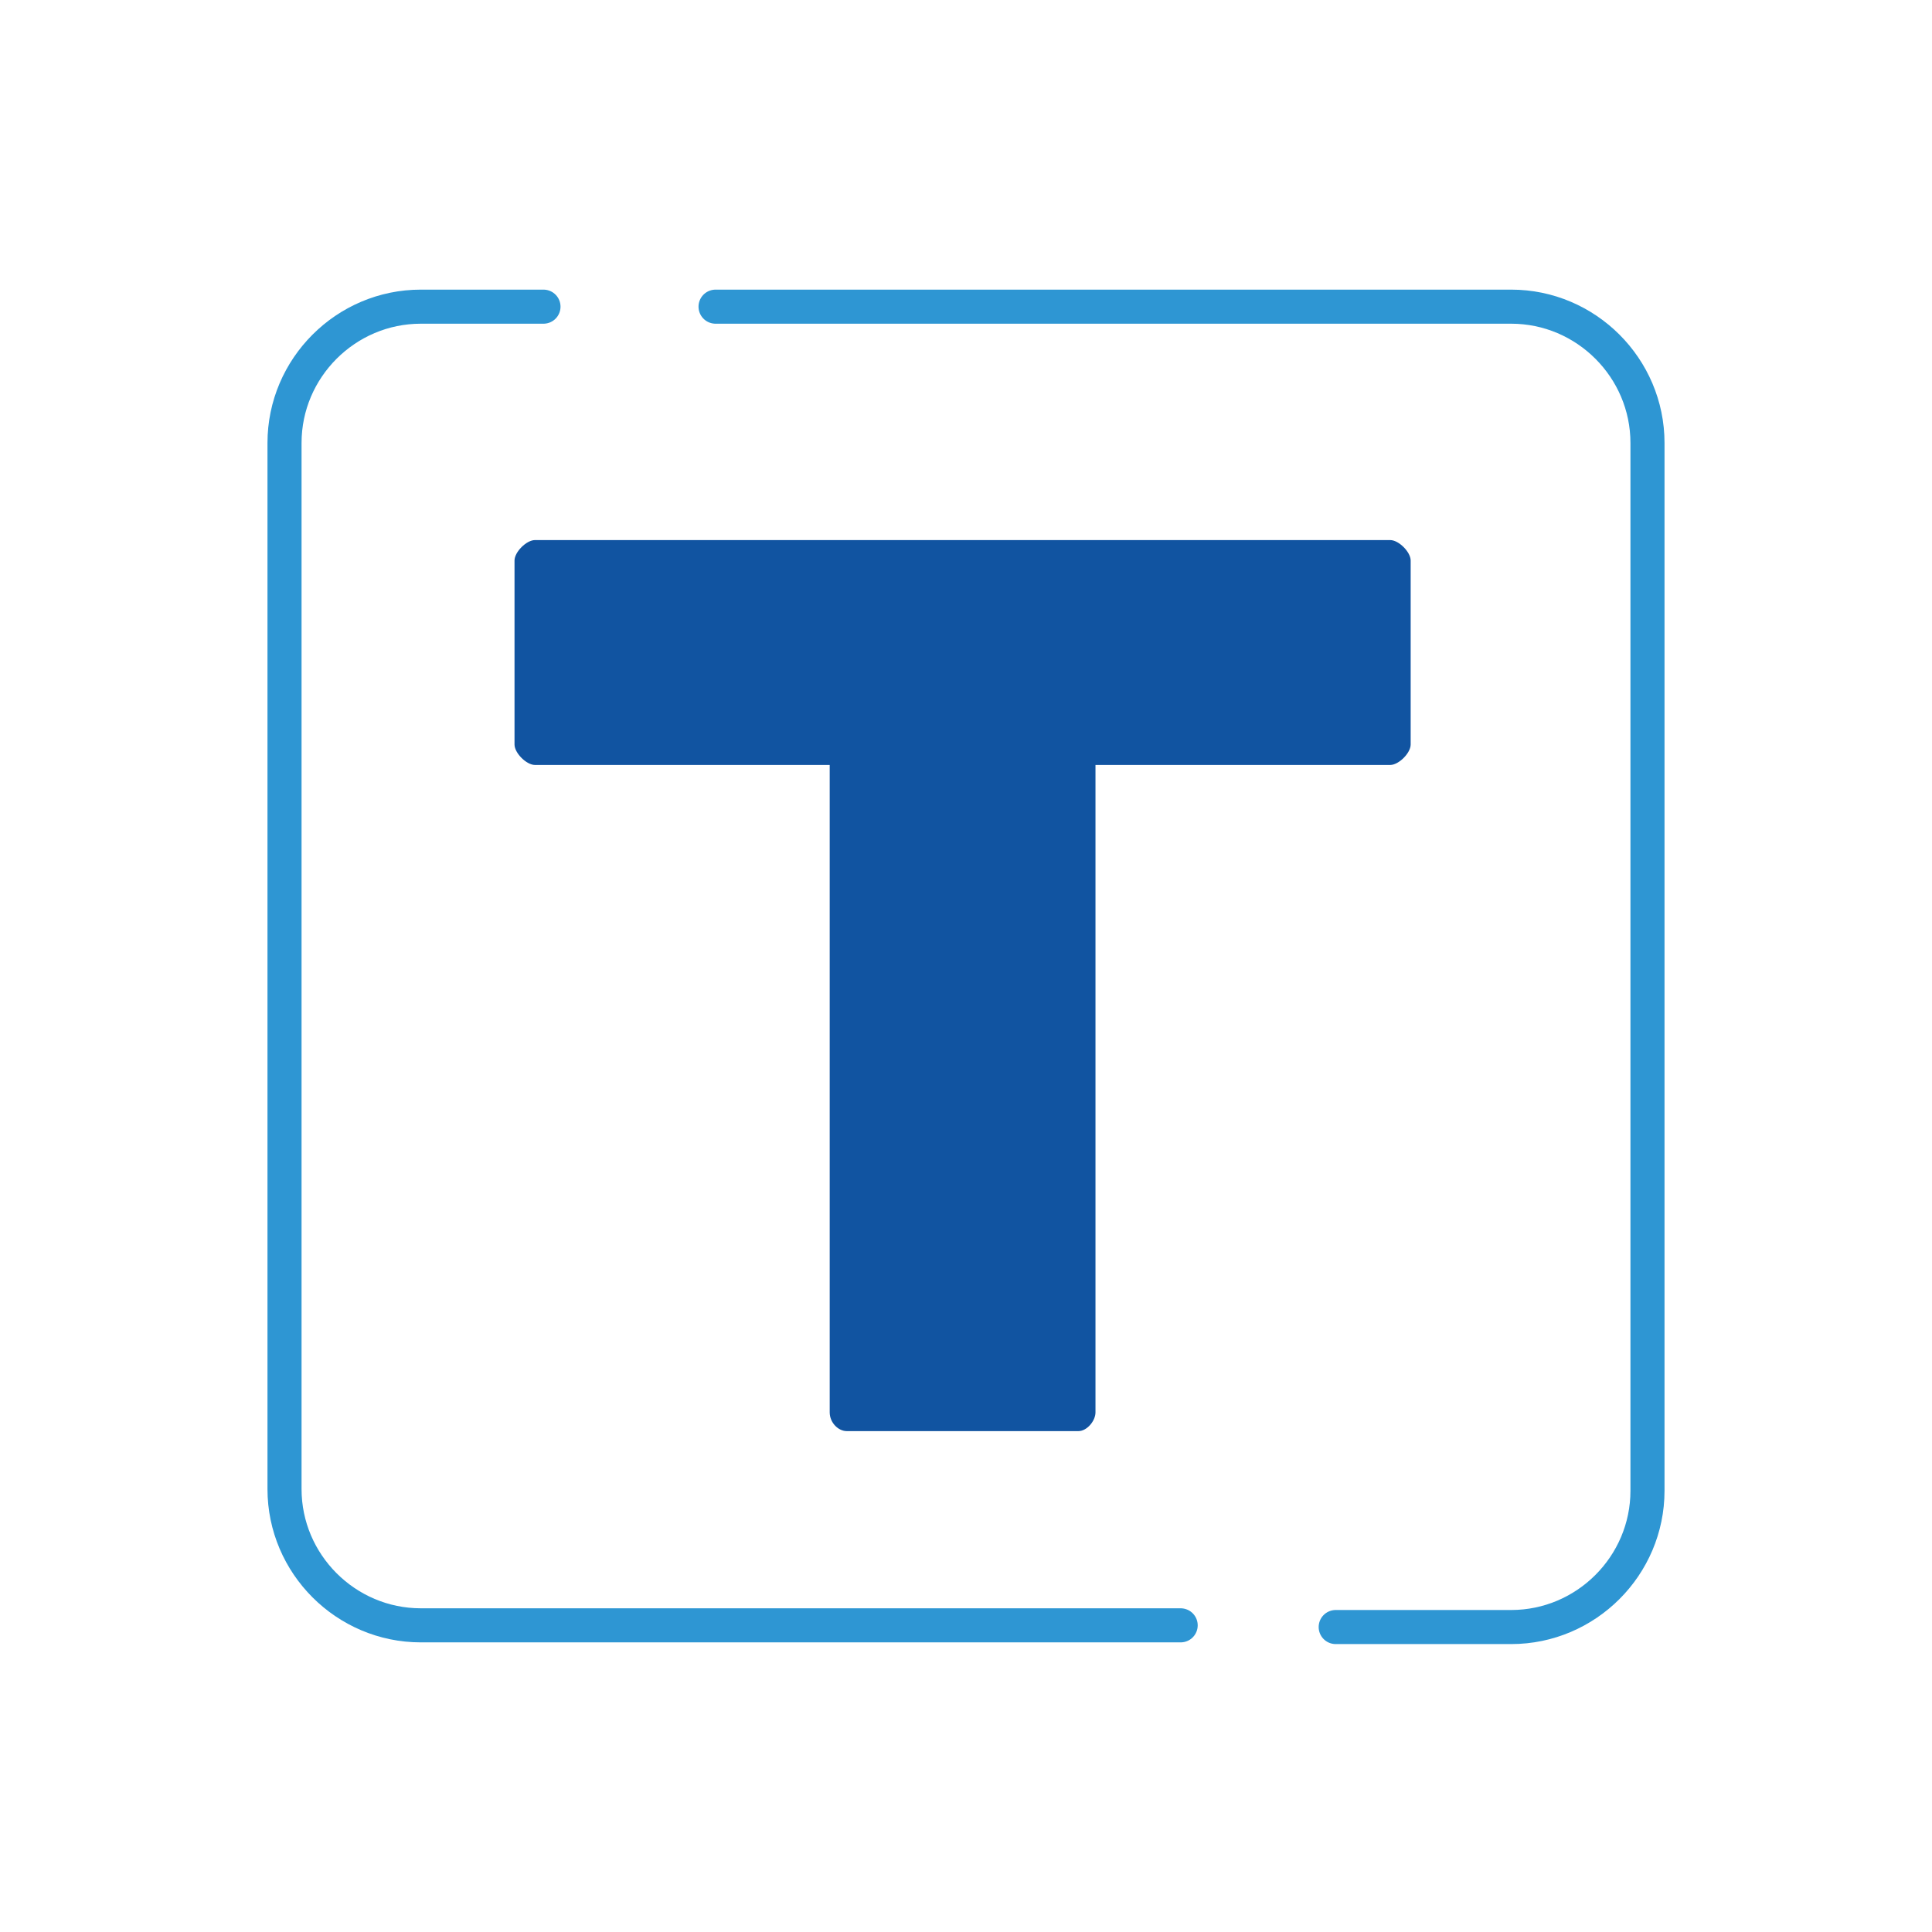
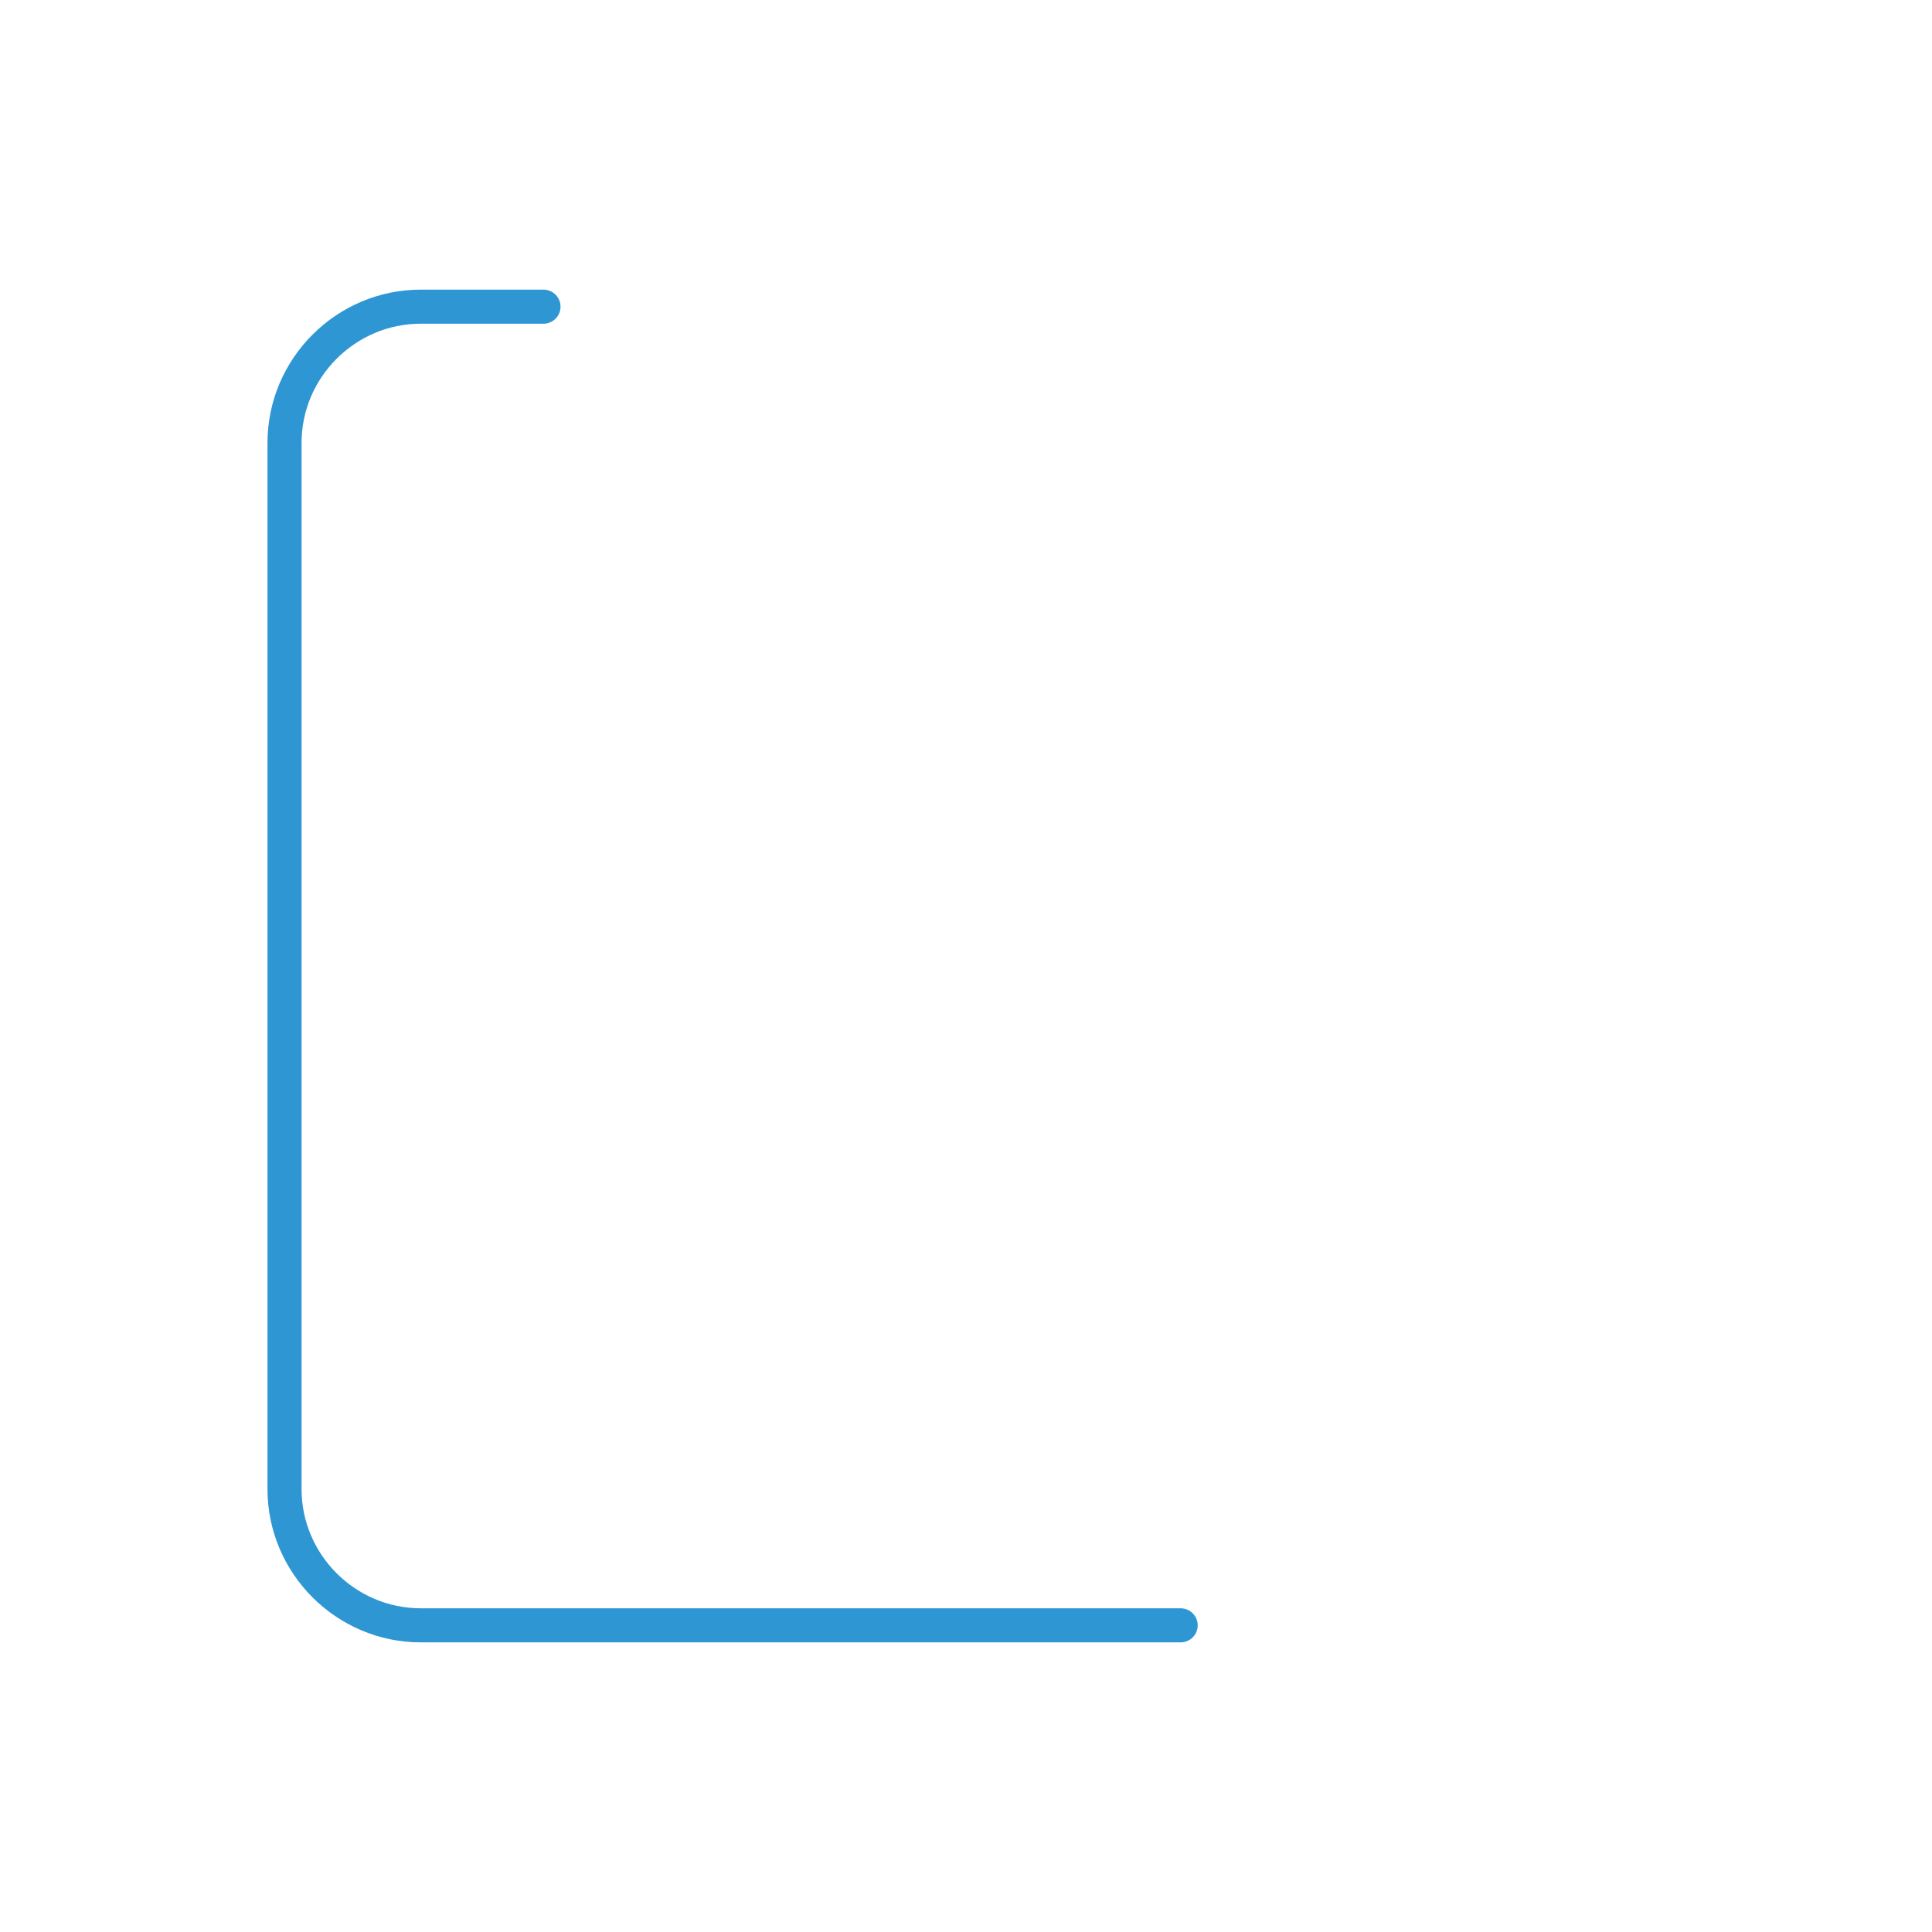
<svg xmlns="http://www.w3.org/2000/svg" id="Layer_1" data-name="Layer 1" version="1.1" viewBox="0 0 113.4 113.4">
  <defs>
    <style>
      .cls-1, .cls-2 {
        stroke-width: 0px;
      }

      .cls-1, .cls-3 {
        fill: none;
      }

      .cls-2 {
        fill: #1154a1;
      }

      .cls-3 {
        stroke: #2e96d3;
        stroke-linecap: round;
        stroke-miterlimit: 10;
        stroke-width: 2px;
      }
    </style>
  </defs>
-   <rect class="cls-1" width="113.4" height="113.4" />
  <g>
-     <path class="cls-3" d="M42,18h46.7c4.4,0,8,3.6,8,8v61.5c0,4.4-3.6,8-8,8h-10.3" />
    <path class="cls-3" d="M69.3,95.4H24.7c-4.4,0-8-3.6-8-8V26c0-4.4,3.6-8,8-8h7.2" />
-     <path class="cls-2" d="M31.4,44.9c-.5,0-1.2-.7-1.2-1.2v-10.8c0-.5.7-1.2,1.2-1.2h50.2c.5,0,1.2.7,1.2,1.2v10.8c0,.5-.7,1.2-1.2,1.2h-17.3v38c0,.5-.5,1.1-1,1.1h-13.6c-.5,0-1-.5-1-1.1v-38h-17.3Z" />
  </g>
</svg>